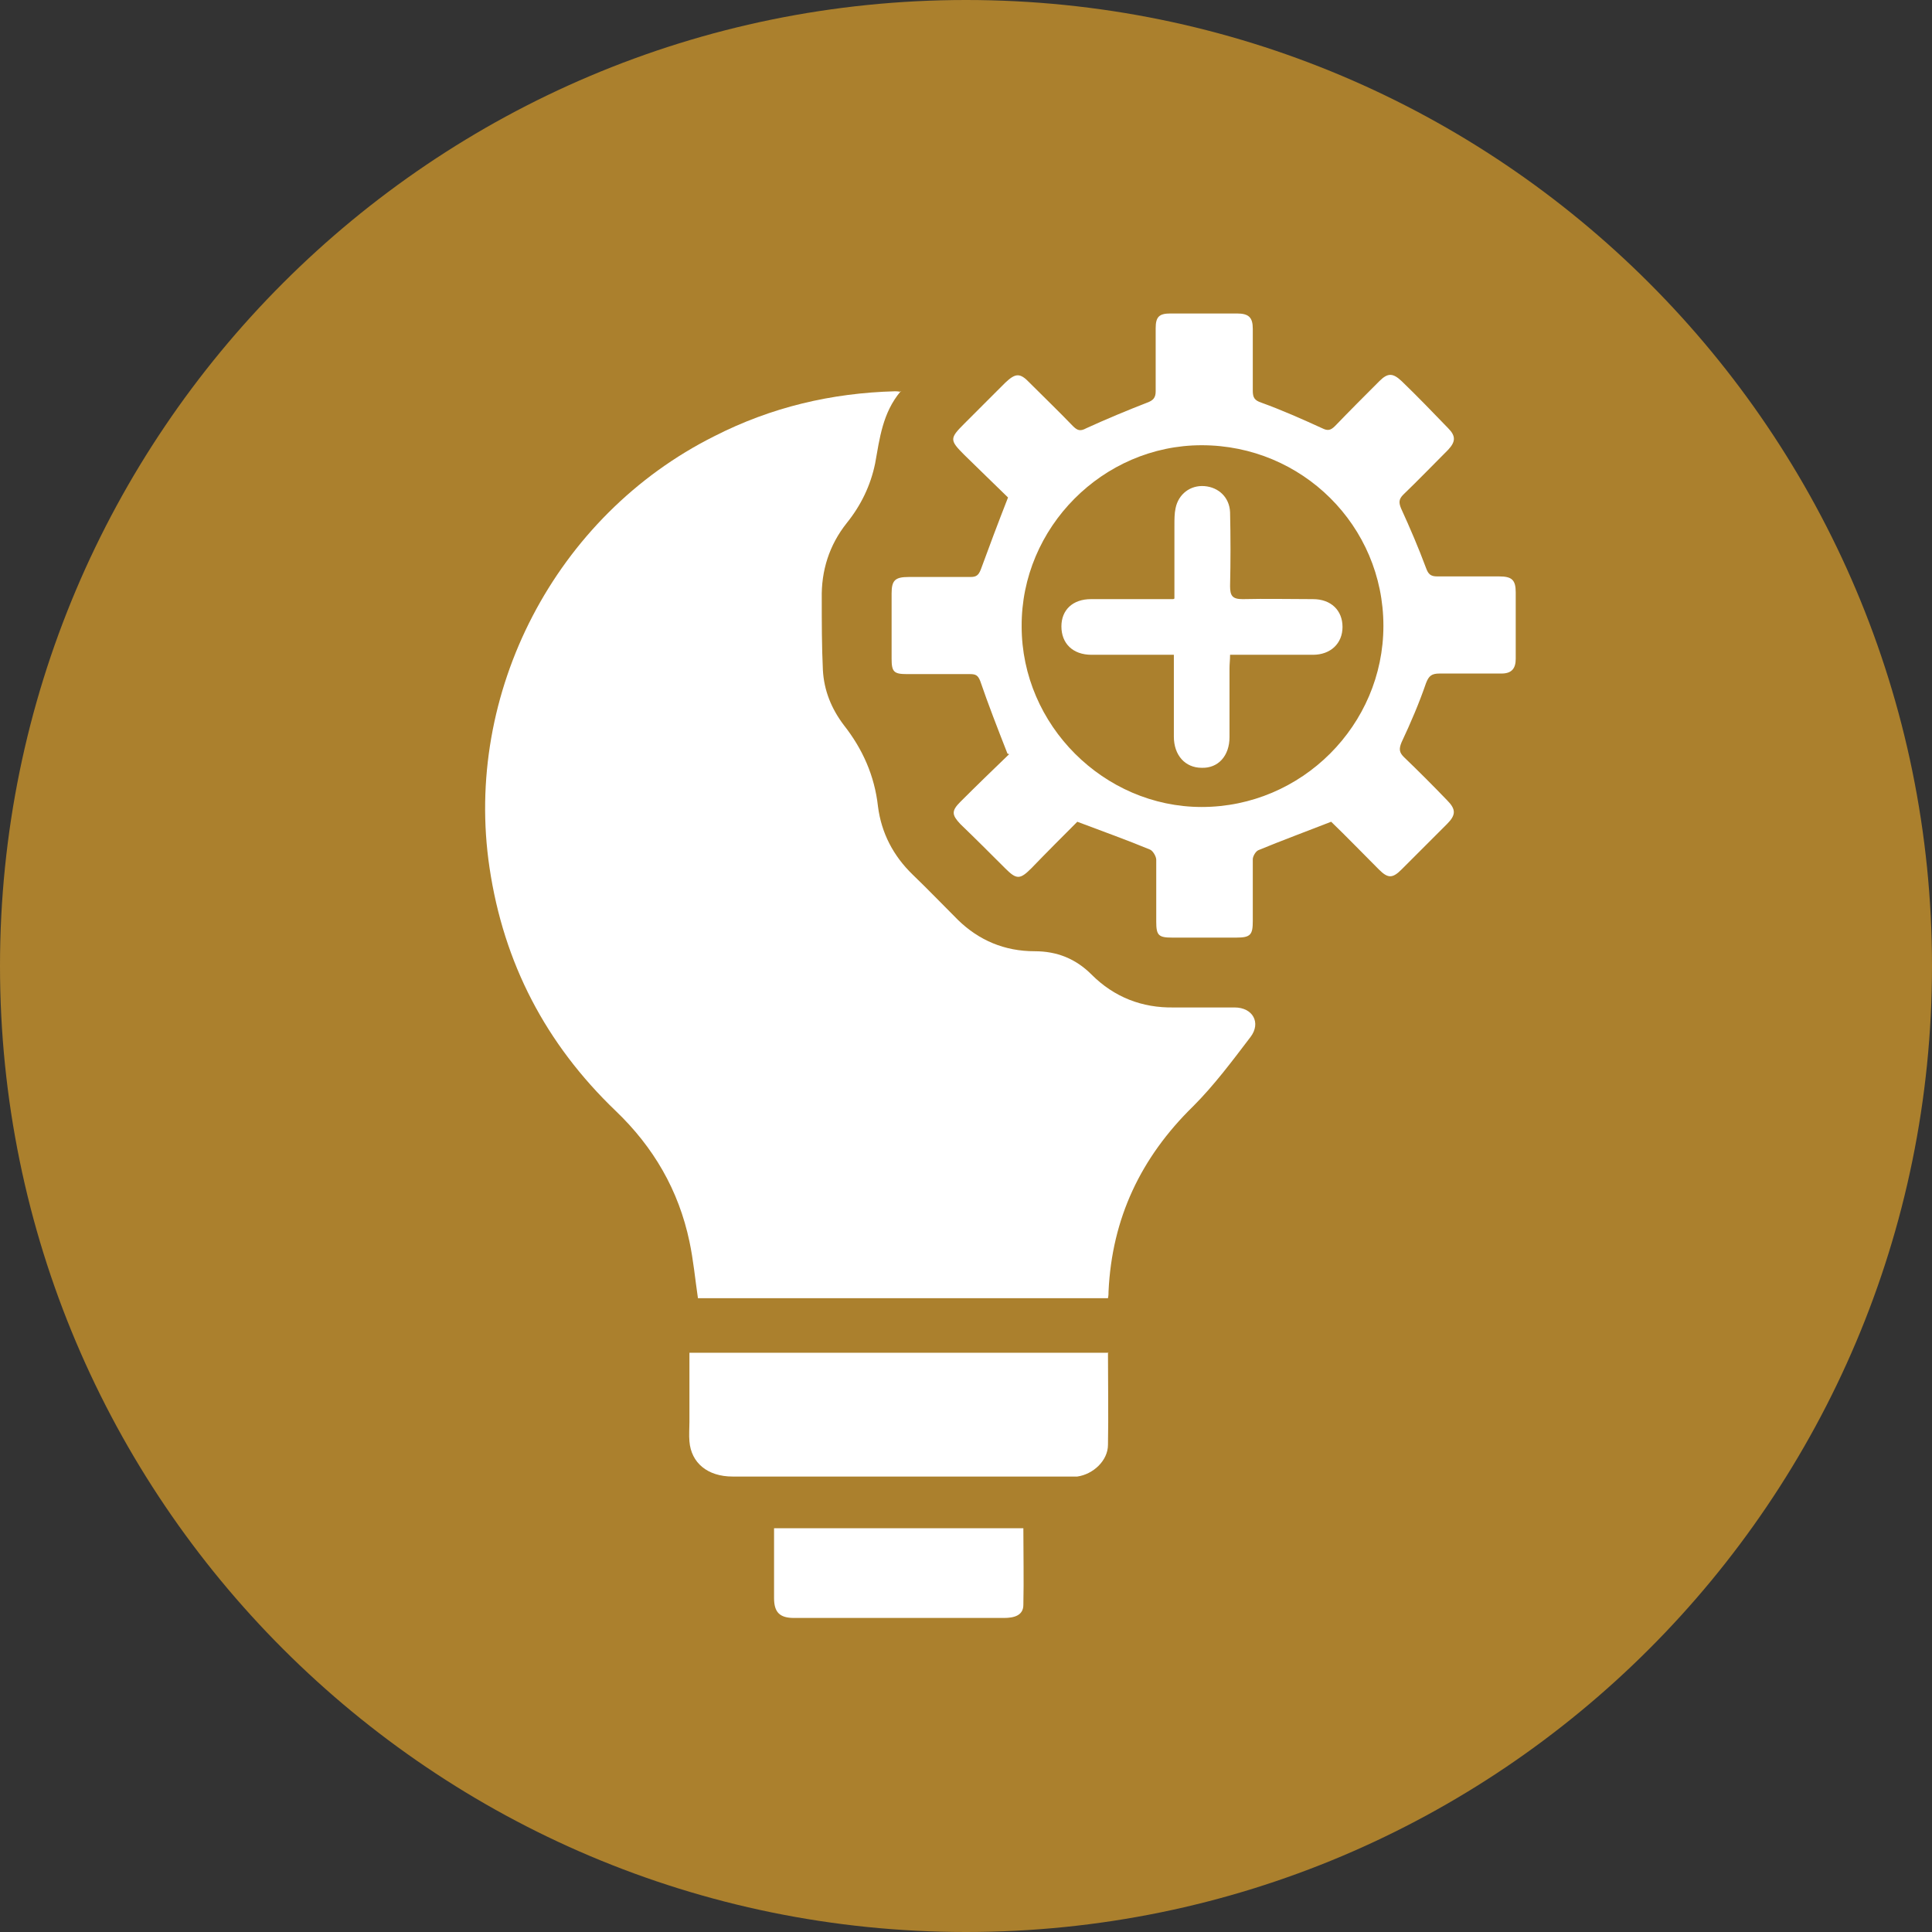
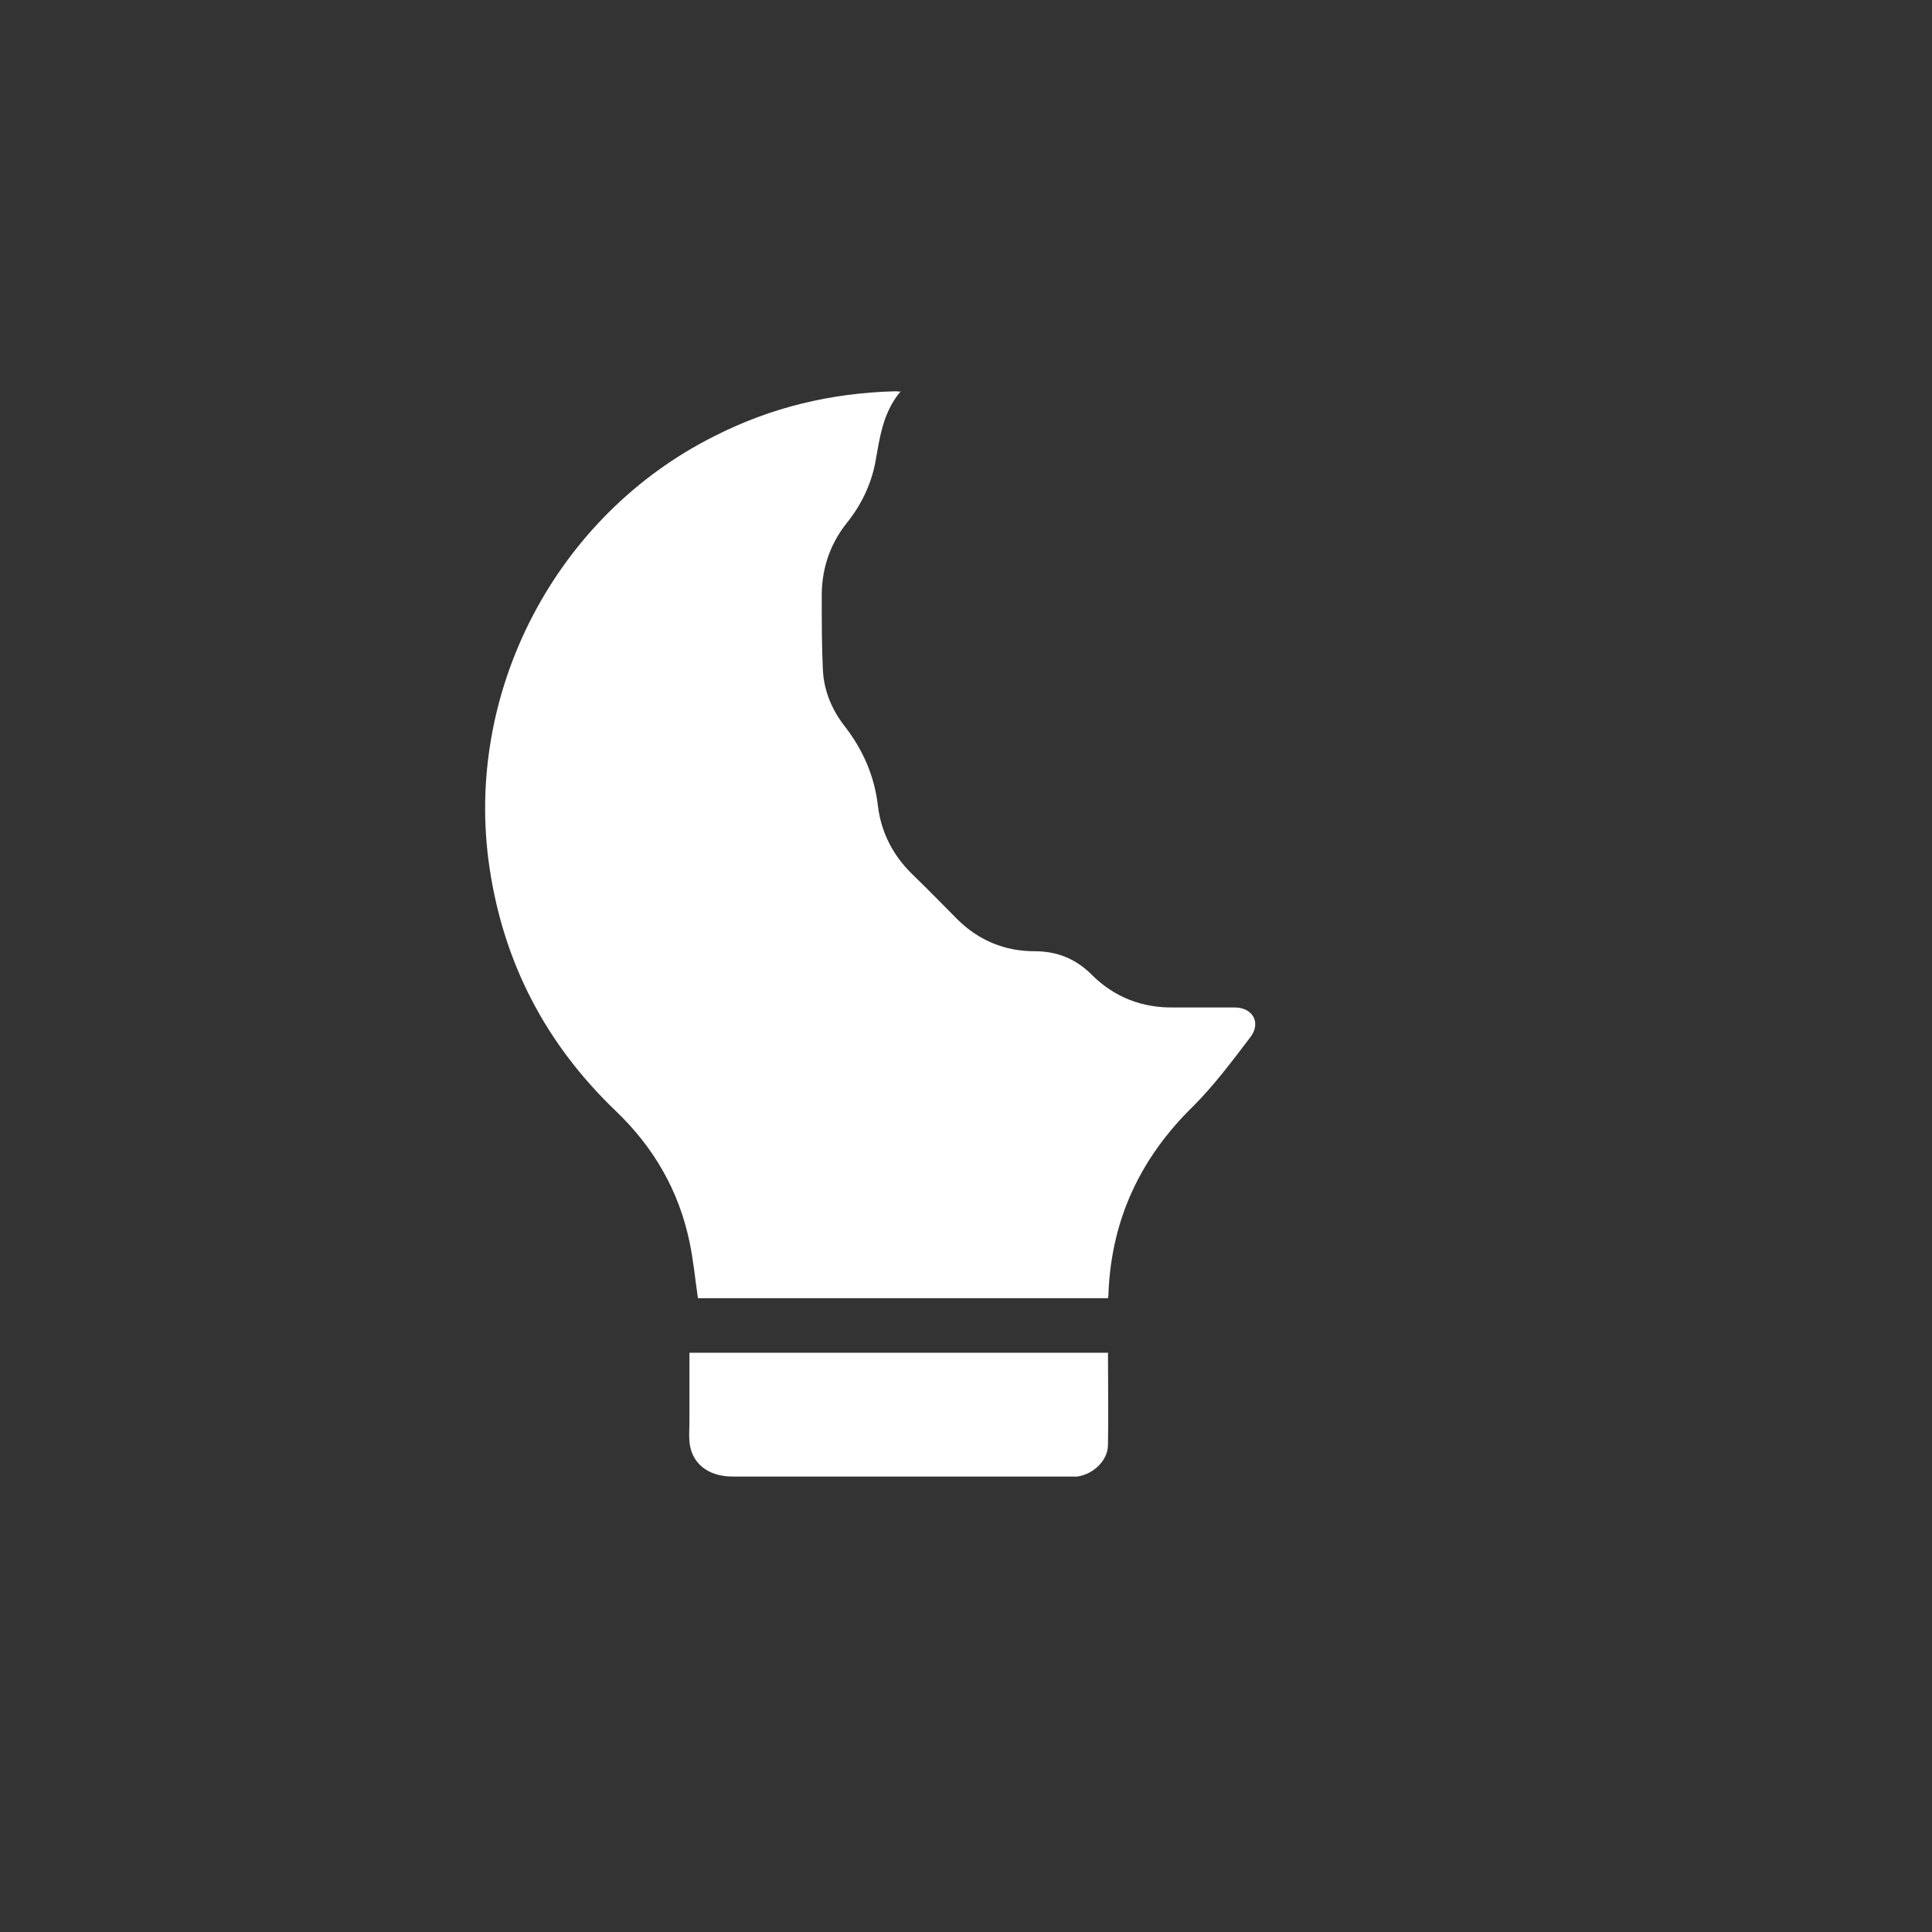
<svg xmlns="http://www.w3.org/2000/svg" id="Layer_1" data-name="Layer 1" viewBox="0 0 34.02 34.02">
  <rect x="0" y="0" width="34.02" height="34.02" fill="#333333" stroke="none" />
  <defs>
    <style>
      .cls-1 {
        fill: #fff;
      }

      .cls-2 {
        fill: #ab802d;
      }
    </style>
  </defs>
-   <path class="cls-2" d="m17.01,34.02c9.39,0,17.01-7.61,17.01-17.01S26.4,0,17.01,0,0,7.62,0,17.01s7.62,17.01,17.01,17.01" />
  <path class="cls-1" d="m15.86,6.89c-.32.38-.37.83-.45,1.27-.08.39-.25.74-.5,1.05-.31.39-.45.84-.44,1.33,0,.42,0,.84.02,1.26.02.36.15.68.37.97.33.42.54.89.6,1.43.06.47.27.87.61,1.2.27.26.53.53.8.8.37.36.82.55,1.35.55.39,0,.72.13,1,.41.4.4.89.59,1.45.58.36,0,.71,0,1.07,0,.32,0,.47.27.28.52-.32.42-.64.85-1.01,1.22-.92.9-1.43,1.97-1.49,3.26,0,.04,0,.07-.01.12h-7.22c-.05-.34-.08-.67-.15-1-.19-.9-.63-1.66-1.3-2.3-1.23-1.18-1.97-2.6-2.22-4.28-.46-3.08,1.16-6.2,3.96-7.6,1-.51,2.06-.76,3.18-.79.02,0,.05,0,.11.01" />
-   <path class="cls-1" d="m24.36,11.02c0-1.76-1.43-3.18-3.2-3.18-1.74,0-3.18,1.45-3.17,3.19,0,1.74,1.45,3.18,3.17,3.18,1.76,0,3.2-1.44,3.2-3.19m-6.62,2.25c-.18-.46-.34-.87-.48-1.28-.04-.1-.08-.12-.18-.12-.37,0-.74,0-1.11,0-.23,0-.27-.04-.27-.27,0-.38,0-.77,0-1.15,0-.23.06-.29.3-.29.36,0,.73,0,1.09,0,.1,0,.14-.03.18-.13.15-.41.3-.81.48-1.27-.23-.22-.5-.49-.77-.75-.26-.26-.26-.29,0-.55.24-.24.48-.48.72-.72.18-.17.26-.18.43,0,.25.25.51.5.76.76.08.08.13.1.24.04.35-.16.71-.31,1.07-.45.11-.04.15-.09.15-.2,0-.37,0-.74,0-1.11,0-.2.06-.26.26-.26.39,0,.78,0,1.17,0,.21,0,.28.07.28.27,0,.36,0,.73,0,1.09,0,.12.03.17.15.21.36.13.72.29,1.07.45.1.05.15.04.23-.04.26-.27.52-.53.78-.79.15-.15.24-.14.39,0,.28.27.55.55.82.83.14.14.13.24,0,.38-.26.26-.52.53-.79.79-.08.08-.08.14-.04.24.16.35.31.7.44,1.05.04.11.08.15.2.15.36,0,.73,0,1.09,0,.22,0,.29.06.29.28,0,.39,0,.78,0,1.17,0,.17-.07.26-.25.26-.36,0-.73,0-1.09,0-.14,0-.19.04-.24.17-.12.35-.27.7-.43,1.04-.05.12-.04.18.04.26.26.25.51.5.76.76.16.16.16.26,0,.42-.27.27-.53.53-.8.8-.16.16-.24.16-.4,0-.29-.29-.58-.59-.84-.84-.46.18-.87.33-1.28.5-.05.02-.1.11-.1.16,0,.36,0,.73,0,1.09,0,.24-.04.29-.29.29-.38,0-.75,0-1.13,0-.24,0-.28-.04-.28-.28,0-.36,0-.73,0-1.09,0-.06-.06-.16-.11-.18-.41-.17-.83-.32-1.28-.49-.25.25-.53.53-.81.82-.2.2-.26.2-.46,0-.26-.26-.52-.52-.79-.78-.15-.16-.16-.23,0-.39.29-.29.59-.58.86-.84" />
  <path class="cls-1" d="m19.51,23.83c0,.55.01,1.08,0,1.61,0,.28-.26.52-.54.56-.06,0-.11,0-.17,0-1.97,0-3.93,0-5.9,0-.44,0-.73-.24-.76-.62-.01-.11,0-.23,0-.34,0-.4,0-.8,0-1.22h7.38Z" />
-   <path class="cls-1" d="m18.02,26.91c0,.46.01.9,0,1.35,0,.19-.17.23-.34.23-.9,0-1.8,0-2.7,0-.33,0-.66,0-1,0-.25,0-.35-.1-.35-.35,0-.41,0-.81,0-1.23h4.39Z" />
-   <path class="cls-1" d="m20.68,10.54c0-.45,0-.87,0-1.29,0-.1,0-.21.02-.3.05-.25.26-.41.51-.39.25.02.44.2.45.46.01.43.01.87,0,1.3,0,.17.04.23.22.23.41-.01.83,0,1.24,0,.32,0,.52.2.52.49,0,.29-.21.49-.52.49-.48,0-.96,0-1.46,0,0,.09-.01.16-.01.24,0,.4,0,.8,0,1.21,0,.33-.2.55-.49.54-.29,0-.49-.22-.49-.55,0-.4,0-.81,0-1.21v-.23h-.76c-.23,0-.46,0-.69,0-.33,0-.53-.2-.53-.5,0-.29.2-.48.52-.48.47,0,.94,0,1.45,0" />
</svg>